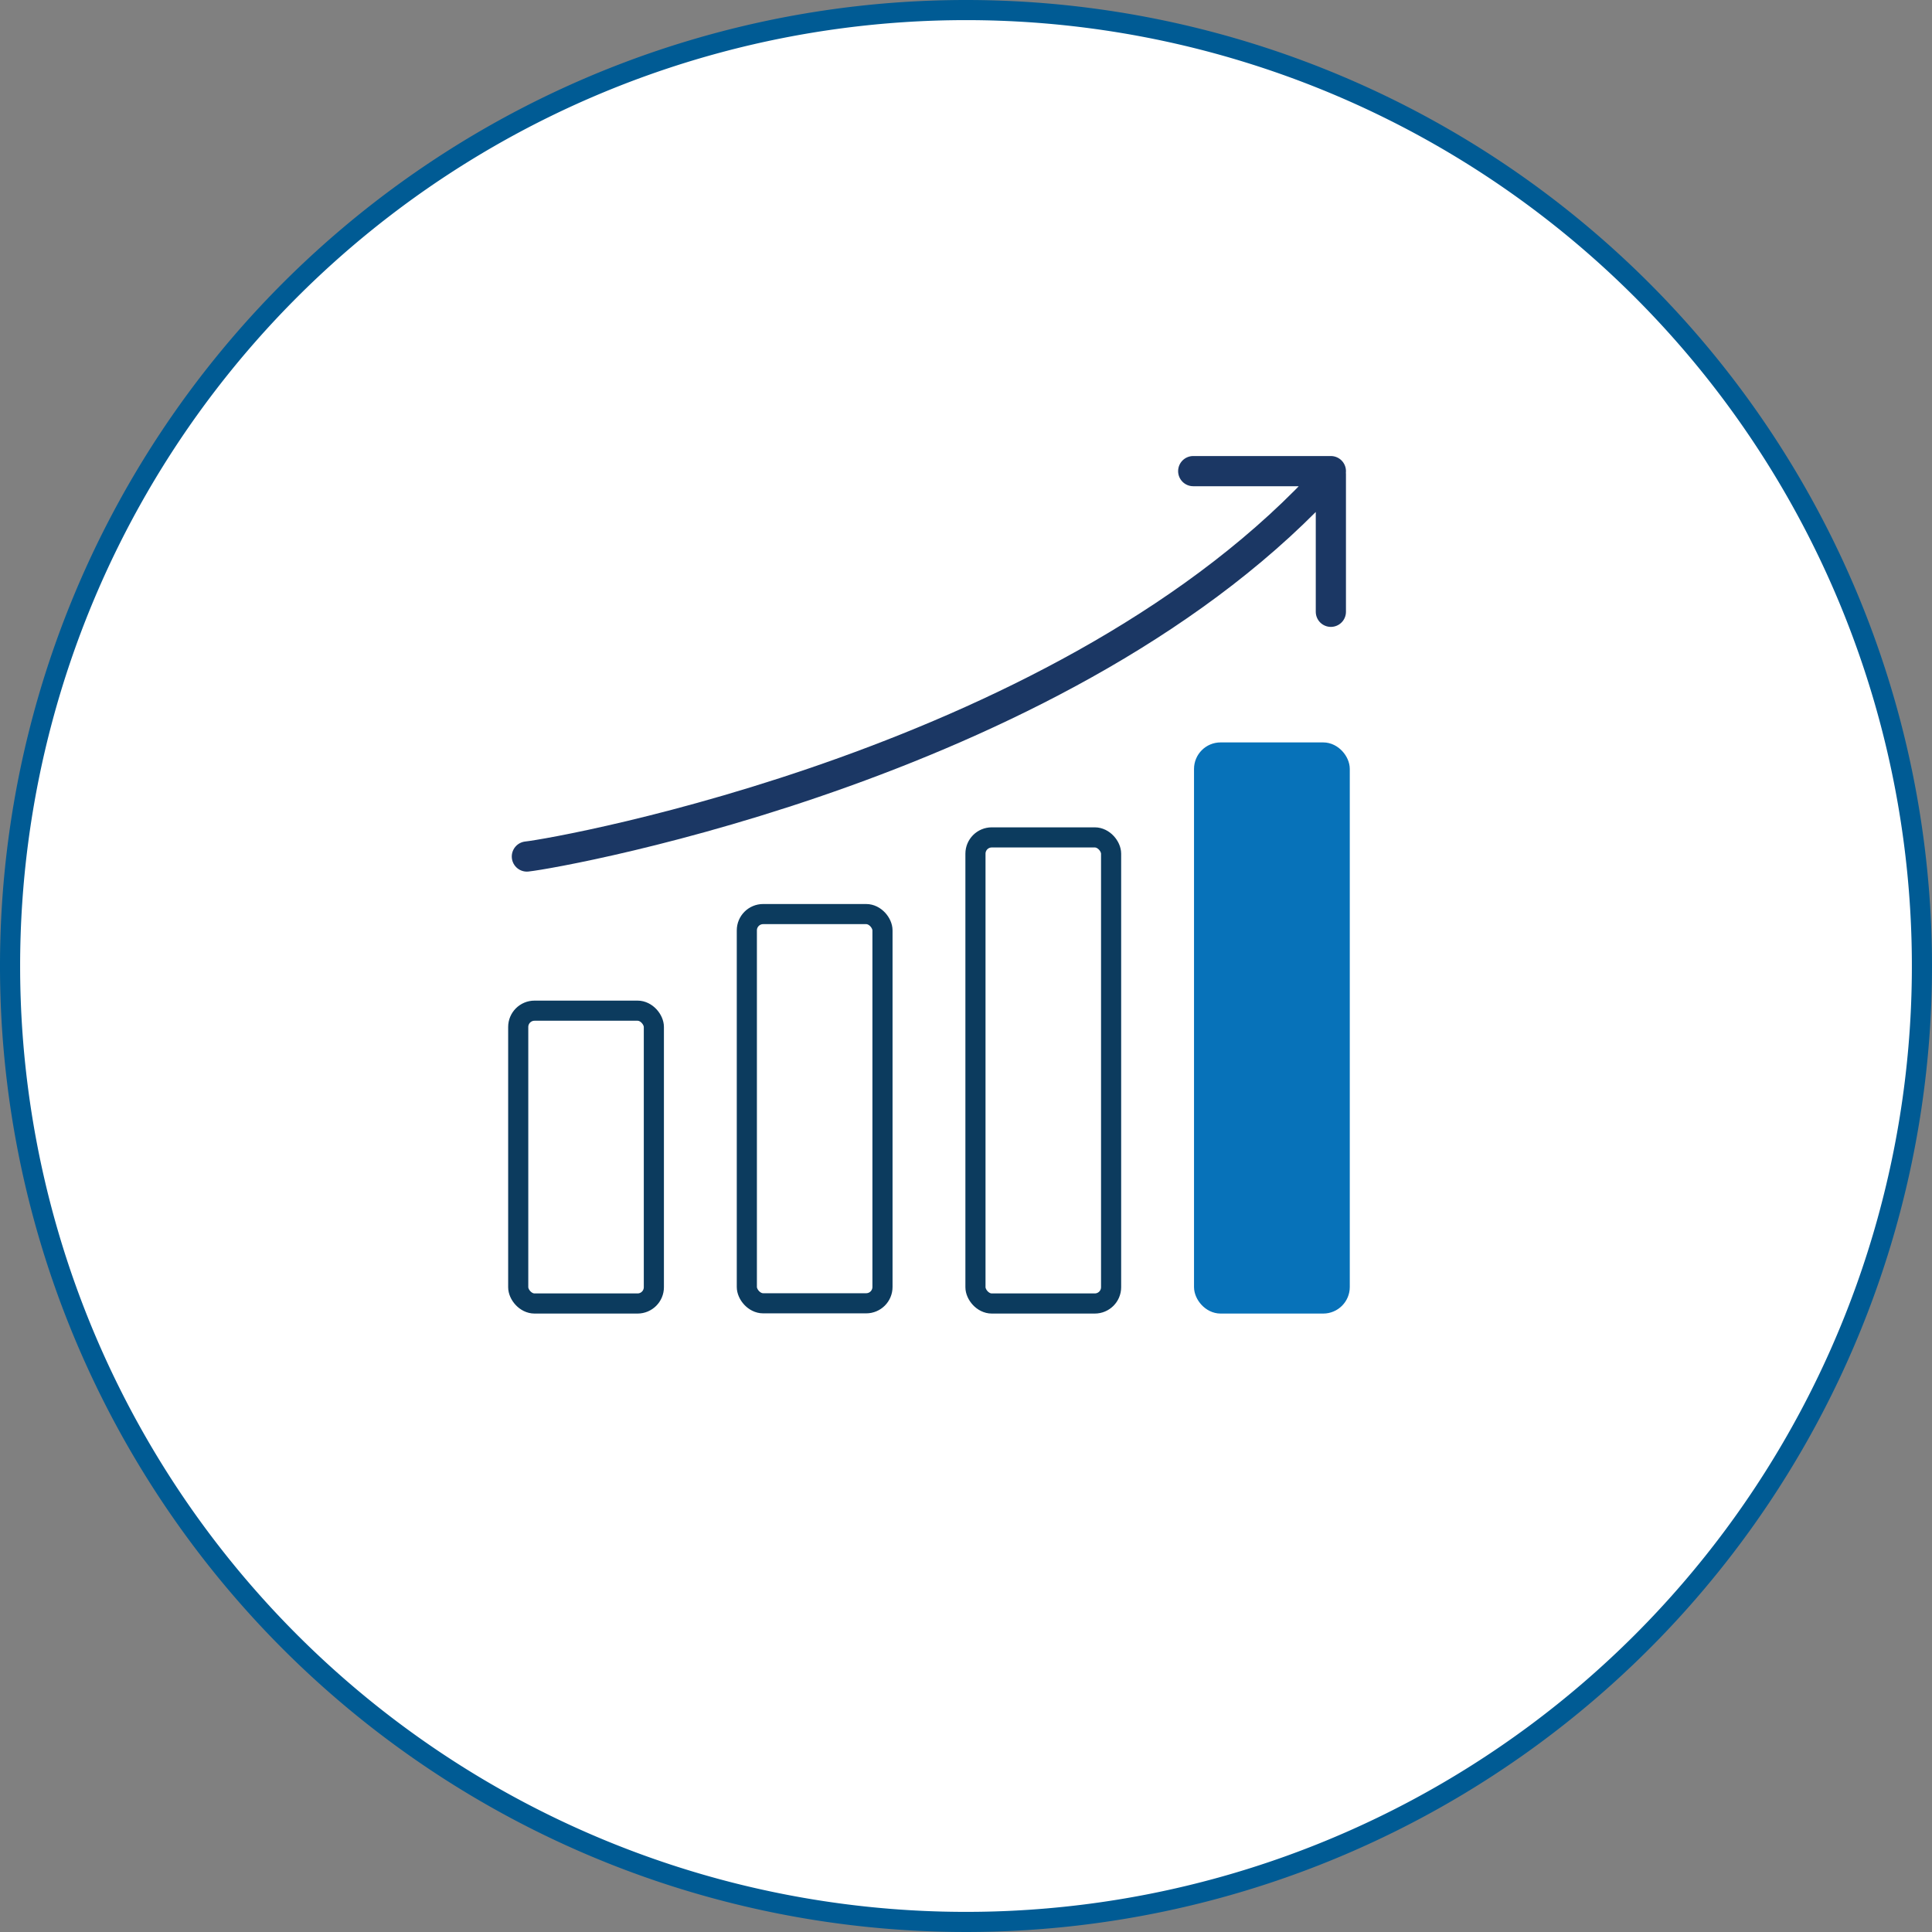
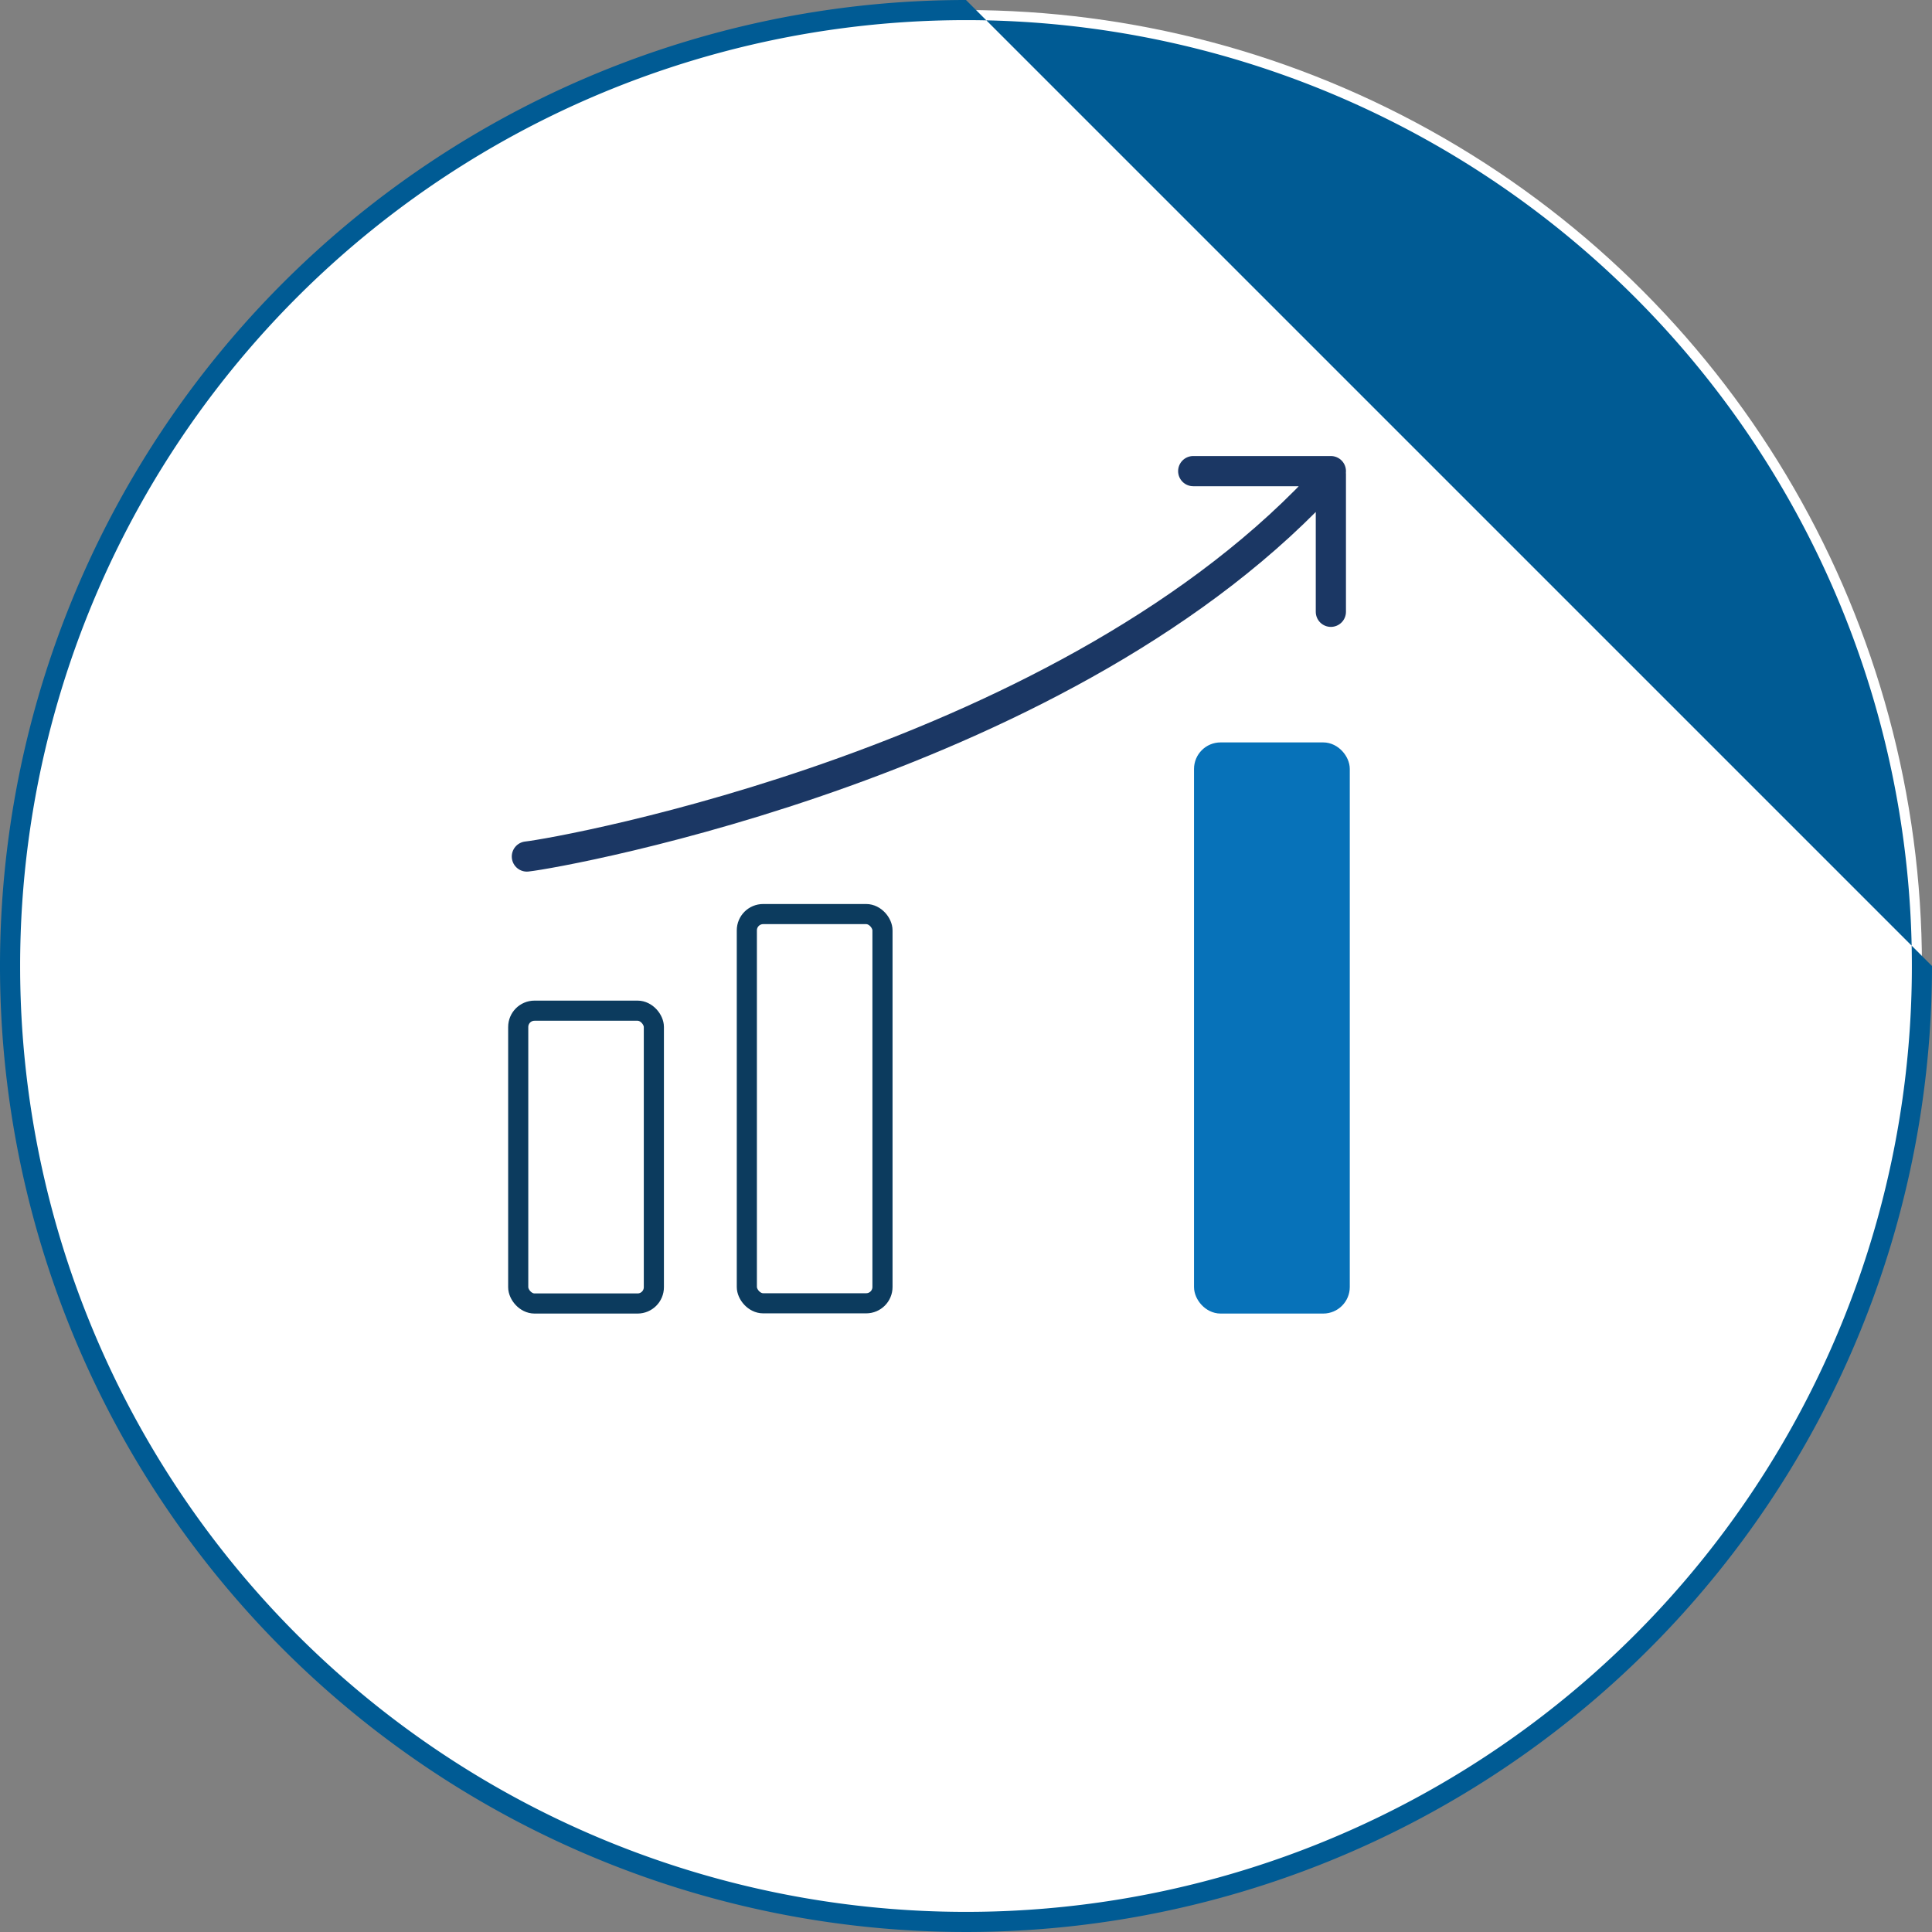
<svg xmlns="http://www.w3.org/2000/svg" viewBox="0 0 96 96">
  <rect x="0" y="0" width="96" height="96" fill="#808080" stroke="none" />
  <defs>
    <style>.cls-3{fill:#fff;stroke:#0c3b5e;stroke-miterlimit:10}.cls-5{fill:none;stroke:#1b3764;stroke-linecap:round;stroke-linejoin:round;stroke-width:1.5px}</style>
  </defs>
  <g id="Layer_2" data-name="Layer 2">
    <g id="icon">
      <circle cx="48" cy="48" r="47.5" style="fill:#fff" />
-       <path d="M48 1A47 47 0 1 1 1 48 47 47 0 0 1 48 1m0-1a48 48 0 1 0 48 48A48 48 0 0 0 48 0Z" style="fill:#005b94" />
+       <path d="M48 1A47 47 0 1 1 1 48 47 47 0 0 1 48 1m0-1a48 48 0 1 0 48 48Z" style="fill:#005b94" />
      <g id="Layer_1-2" data-name="Layer 1-2">
        <rect class="cls-3" x="25.75" y="50.22" width="6.74" height="14.55" rx=".81" />
        <rect class="cls-3" x="37.11" y="45.42" width="6.74" height="19.34" rx=".81" />
-         <rect class="cls-3" x="48.47" y="41.61" width="6.74" height="23.16" rx=".81" />
        <rect x="59.83" y="37.39" width="6.74" height="27.38" rx=".82" style="fill:#0772b9;stroke:#0772b9;stroke-miterlimit:10" />
        <path class="cls-5" d="M26.18 42.56c1.7-.18 27.08-4.7 39.95-19v6.84M59.29 23.41h6.84" />
      </g>
    </g>
  </g>
</svg>